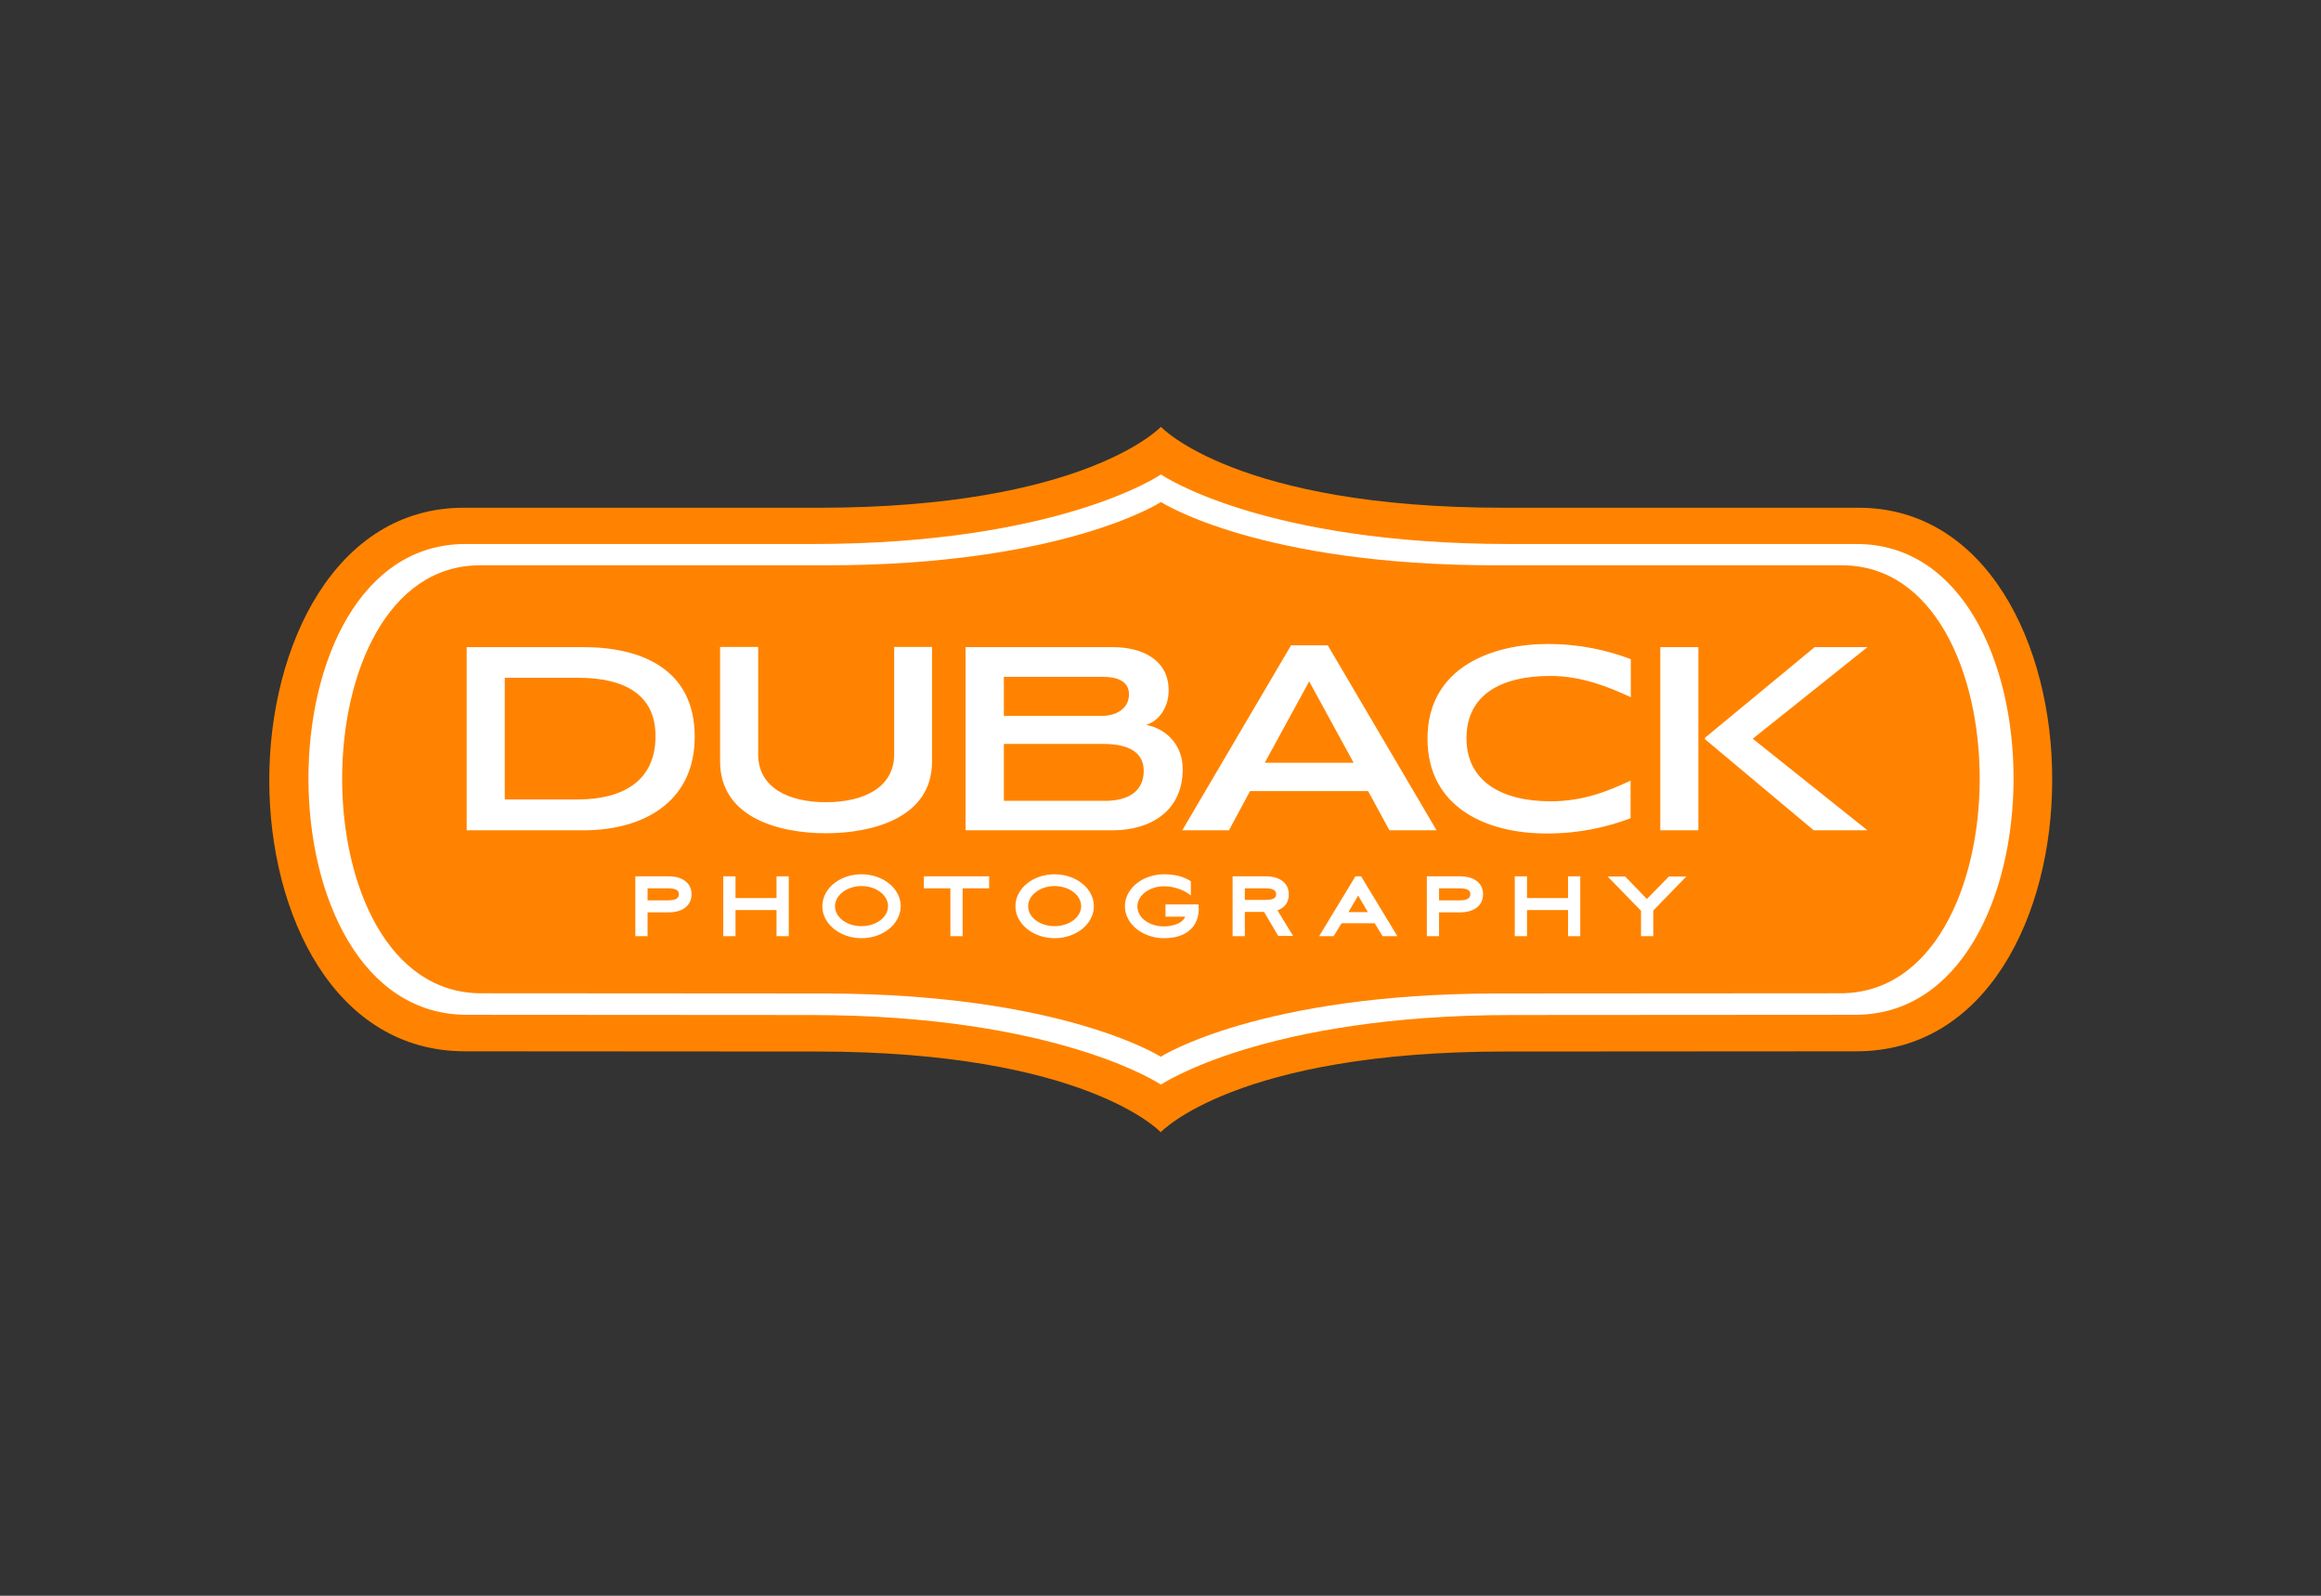
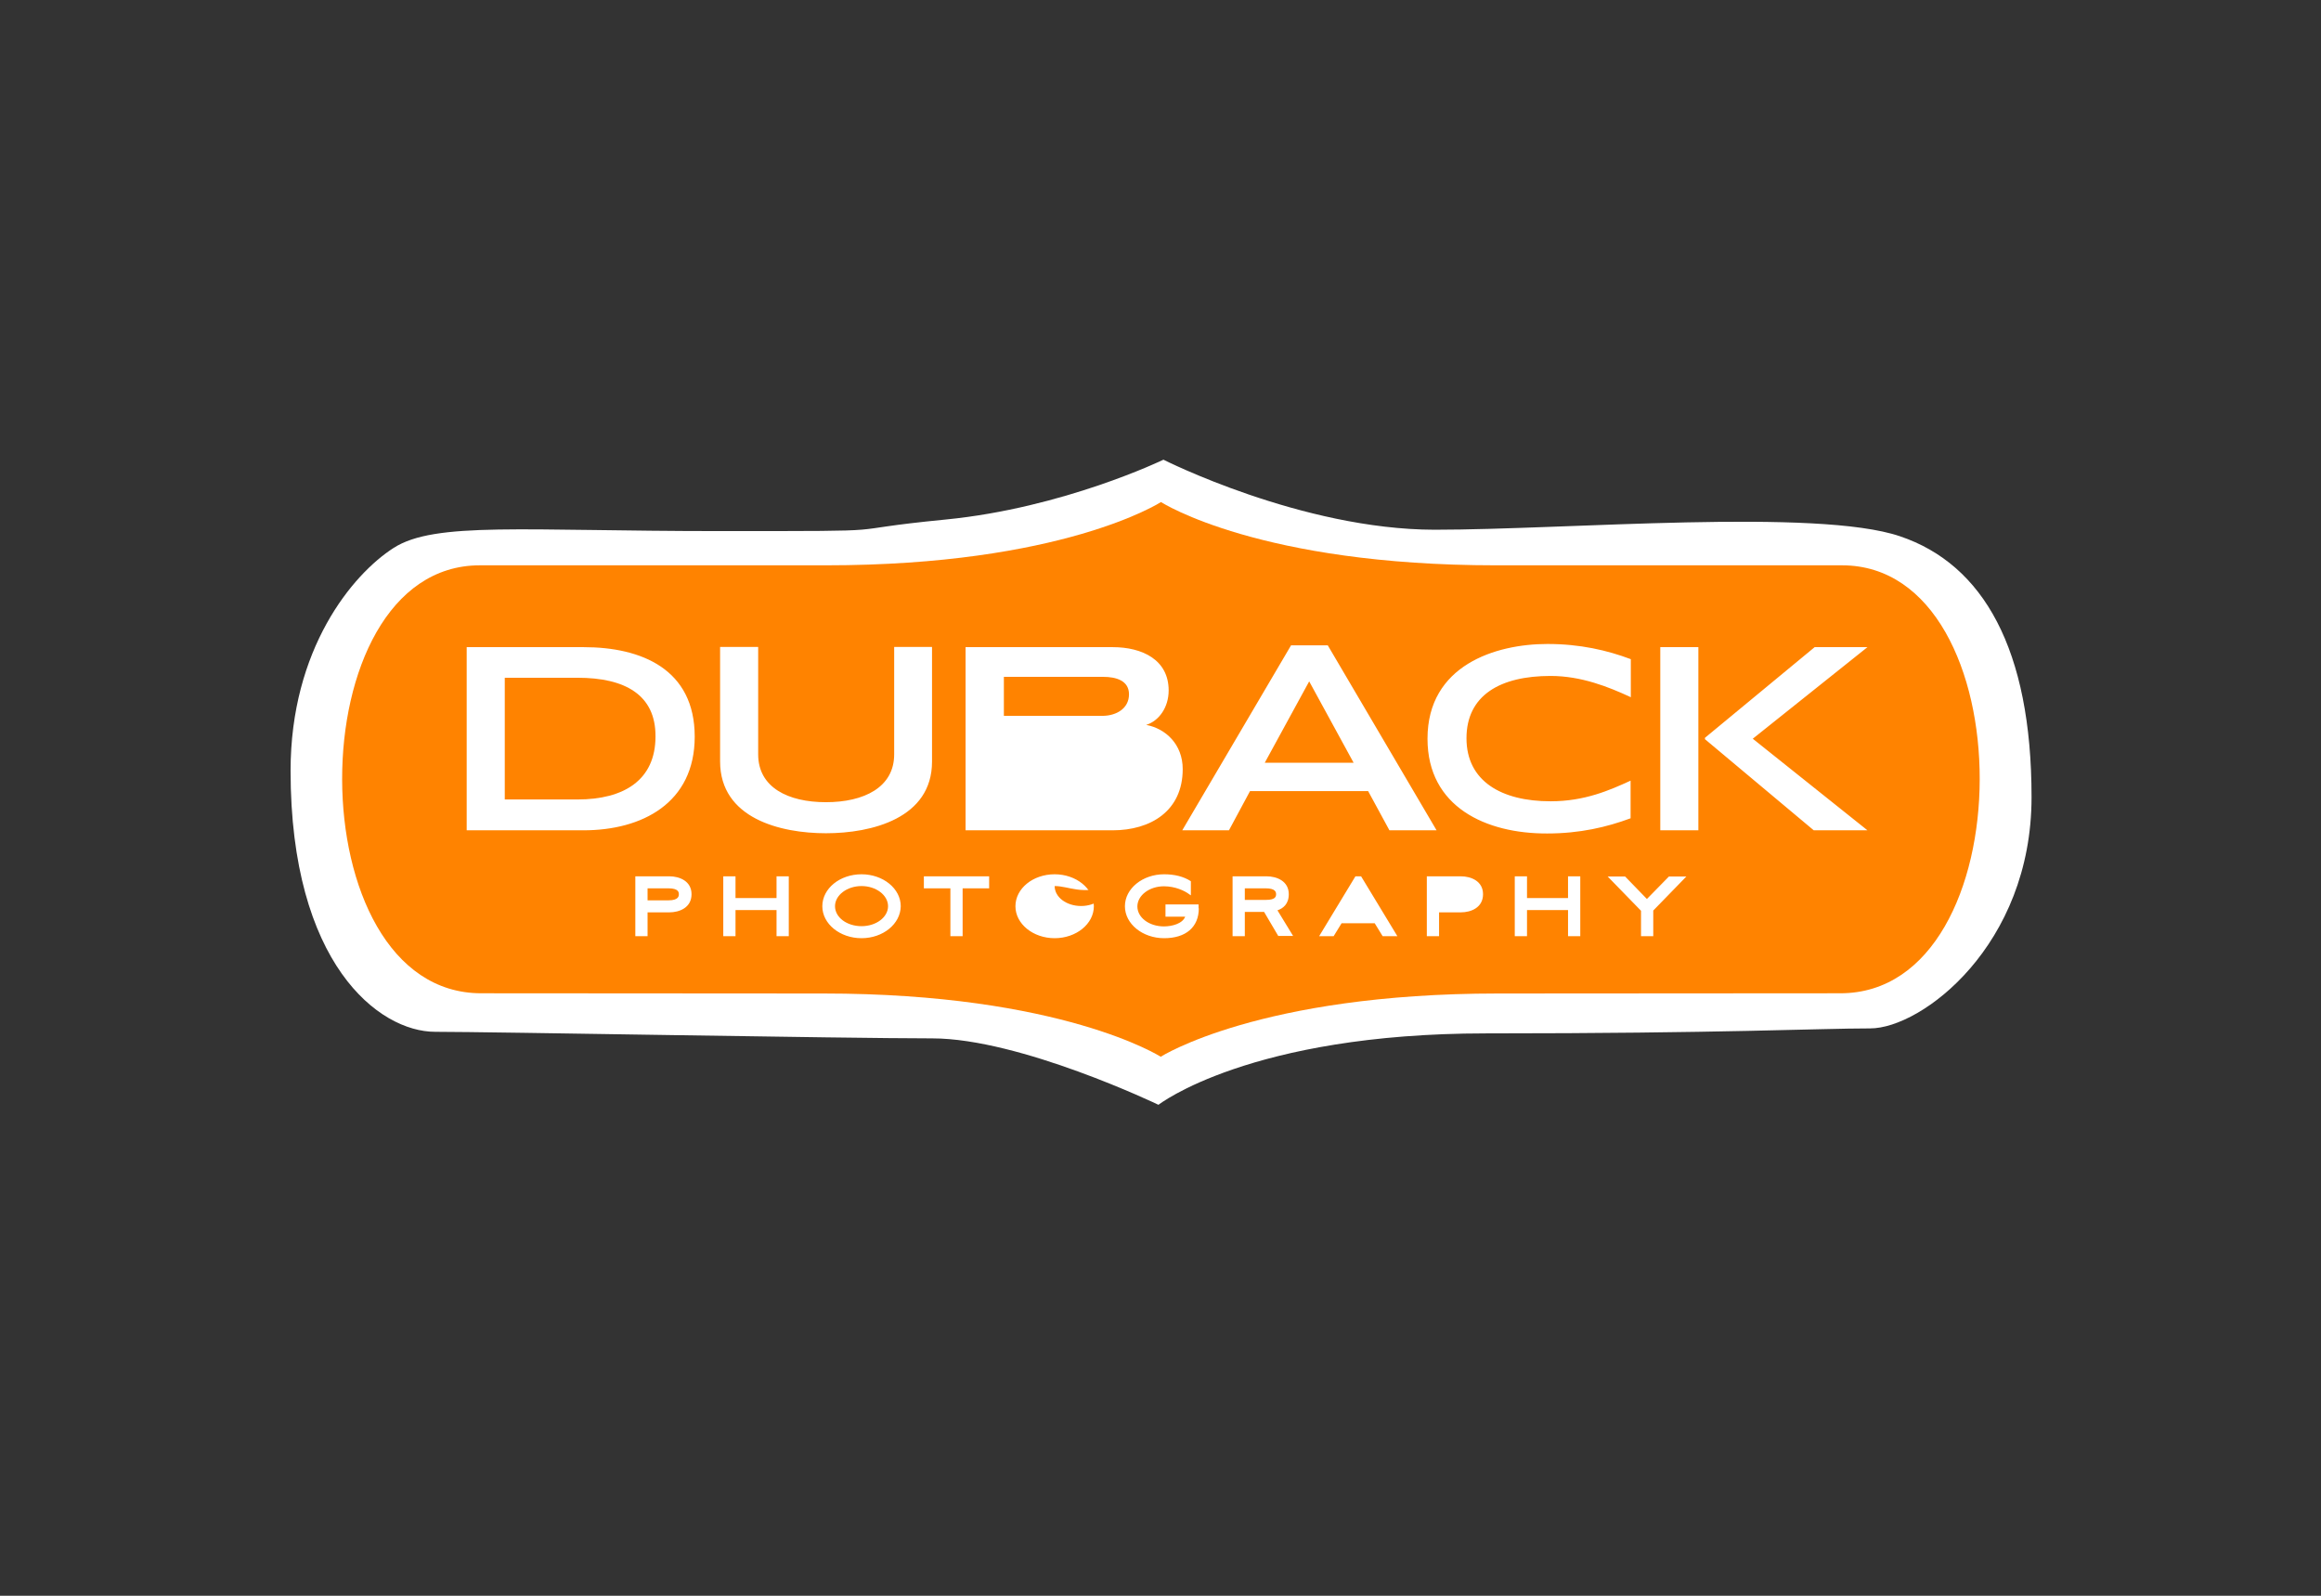
<svg xmlns="http://www.w3.org/2000/svg" id="Layer_1" x="0px" y="0px" viewBox="0 0 1024 704" style="enable-background:new 0 0 1024 704;" xml:space="preserve">
  <rect x="0" y="0" width="1024" height="704" fill="#333333" stroke="none" />
  <style type="text/css"> .st0{fill:#FFFFFF;} .st1{fill:#FF8300;} </style>
  <g>
    <path class="st0" d="M513.3,202.8c0,0-44,21.3-96.1,26.4c-52.1,5.1-13.2,5.1-99.8,5.1S192,230,173.7,241.7s-45.5,44.7-45.5,98.3 c0,85.1,38.9,115.2,63.8,115.2s180.5,2.9,219.3,2.9s99.8,29.3,99.8,29.3s40.3-31.5,144.5-31.5s146.7-2.2,169.5-2.2 s71.2-36.7,71.2-102S875,249,838.3,236.6c-36.7-12.5-146.7-2.9-205.4-2.9C574.2,233.6,513.3,202.8,513.3,202.8z" />
    <g>
-       <path class="st1" d="M820,224H663.1c-117.3,0-150.8-35.5-150.9-35.7c-0.1,0.1-33.6,35.7-150.9,35.7H204.5 c-56.3,0-85.7,60.4-85.7,120.2c0,59.5,28.9,119.6,86.3,119.6l155.2,0.1c118.8,0,151.8,35.6,151.8,35.6l0,0l0,0 c0,0,33.1-35.6,151.8-35.6l155.2-0.1c57.4,0,86.3-60.1,86.3-119.6C905.6,284.3,876.3,224,820,224z M818.5,447.7 c-36,0-103.6,0.1-151.5,0.1c-109.4,0-154.8,30.7-154.8,30.7s-45.4-30.7-154.7-30.7c-47.9,0-115.5-0.1-151.5-0.1 c-92.9,0-93.3-207.7-0.7-207.7c33.3,0,104.4,0,153.1,0c108.2,0,153-30.1,153.8-30.7C513,209.9,557.7,240,666,240 c48.7,0,119.9,0,153.1,0C911.8,240,911.3,447.7,818.5,447.7z" />
      <polygon class="st1" points="577.6,300.6 558,336.5 597.2,336.5 " />
-       <path class="st1" d="M644.1,391.9h-9.2v5.3h9.2c3.1,0,4.6-0.9,4.6-2.7C648.7,393.8,648.7,391.9,644.1,391.9z" />
      <path class="st1" d="M558.4,391.9h-9.2v5.1h9.3c4,0,4.5-1.3,4.5-2.5C563,393.4,562.5,391.9,558.4,391.9z" />
-       <polygon class="st1" points="594.9,402.4 603.5,402.4 599.2,395.1 " />
-       <path class="st1" d="M486.8,328.2h-43.9v25.1h44.8c9.6,0,16.9-3.9,16.9-13.2C504.6,332.4,498.7,328.2,486.8,328.2z" />
-       <path class="st1" d="M465.3,390.9c-6.4,0-11.7,4-11.7,8.9c0,4.9,5.2,8.8,11.7,8.8c6.4,0,11.7-4,11.7-8.8 C477,394.9,471.7,390.9,465.3,390.9z" />
+       <path class="st1" d="M465.3,390.9c0,4.9,5.2,8.8,11.7,8.8c6.4,0,11.7-4,11.7-8.8 C477,394.9,471.7,390.9,465.3,390.9z" />
      <path class="st1" d="M294.9,391.9h-9.2v5.3h9.2c4.6,0,4.6-2,4.6-2.7C299.5,393.8,299.5,391.9,294.9,391.9z" />
      <path class="st1" d="M812.7,249.4c-32,0-105.8,0-152.6,0c-104.1,0-147.2-27.5-147.9-27.9c-0.7,0.4-43.7,27.9-147.9,27.9 c-46.8,0-120.6,0-152.6,0c-81.1,0-81.1,188.8,0.6,188.8c34.7,0,104.9,0.1,151,0.1c105.2,0,148.8,27.9,148.8,27.9l0,0 c0,0,43.6-27.9,148.8-27.9c46.1,0,116.4-0.1,151-0.1C893.8,438.3,893.8,249.4,812.7,249.4z M295.3,402.5h-9.6V413h-5.4v-26.4h15 c4.5,0,9.8,2.1,9.8,7.9C305.1,400.4,299.8,402.5,295.3,402.5z M257.5,366.3h-51.6v-80.8h51.6c25.5,0,49,9.7,49,39.5 C306.5,354.4,283.1,366.3,257.5,366.3z M348,413h-5.4v-11.5h-18.1V413h-5.4v-26.4h5.4v9.6h18.1v-9.6h5.4V413z M380.1,413.9 c-9.5,0-17.3-6.3-17.3-14.1c0-7.8,7.7-14.1,17.3-14.1c9.5,0,17.3,6.3,17.3,14.1C397.3,407.6,389.6,413.9,380.1,413.9z M364.4,367.6c-20,0-46.7-6.5-46.7-31.7v-50.5h16.8v47.4c0,14.6,13.2,21.1,29.9,21.1s30.1-6.5,30.1-21.1v-47.4h16.7V336 C411.2,361,384.6,367.6,364.4,367.6z M436.4,391.9h-11.7V413h-5.4v-21.1h-11.7v-5.3h28.8V391.9z M465.3,413.9 c-9.5,0-17.3-6.3-17.3-14.1c0-7.8,7.7-14.1,17.3-14.1c9.5,0,17.3,6.3,17.3,14.1C482.6,407.6,474.8,413.9,465.3,413.9z M426,366.3 v-80.8h64.9c13.1,0,24.7,5.6,24.7,19.1c0,7.4-4.2,13.4-9.9,15.2c8.5,1.6,16.1,8.5,16.1,19.5c0,18.6-14.3,27-30.9,27H426z M528.9,400.7c0,8.3-5.7,13.2-15.3,13.2c-9.5,0-17.3-6.3-17.3-14.1c0-7.8,7.8-14.1,17.3-14.1c4.6,0,8.6,1,11.7,3l0.1,0.1v6.2 l-0.6-0.4c-2.2-1.7-6.4-3.6-11.3-3.6c-6.4,0-11.7,4-11.7,8.9c0,4.9,5.2,8.8,11.7,8.8c3.6,0,8.2-1.2,9.4-4.3h-8.7V399h14.6V400.7z M521.6,366.3l48-81.6h16.2l48,81.6H613l-9.4-17.3h-52.1l-9.3,17.3H521.6z M564,413l-6.3-10.7h-8.5V413h-5.4v-26.4h15 c4.5,0,9.8,2.1,9.8,7.9c0,4.4-2.6,6.3-5,7.1l6.9,11.3H564z M610,413l-3.5-5.7l-14.6,0l-3.5,5.7H582l16-26.4h2.5l16,26.4H610z M644.5,402.5h-9.6V413h-5.4v-26.4h15c4.5,0,9.8,2.1,9.8,7.9C654.3,400.4,649,402.5,644.5,402.5z M629.8,325.9 c0-32.4,30-41.8,52.9-41.8c14.5,0,26.4,2.8,36.8,6.7v16.8l-0.4-0.2c-9.3-4.3-21.4-9.2-35-9.2c-22.2,0-37.1,8.5-37.1,27.5 c0,18.9,15.4,27.8,37.1,27.8c15.1,0,26.1-4.9,35.3-9.1l0,0v16.6c-10.5,3.9-22.4,6.7-36.8,6.7C655.7,367.8,629.8,356.1,629.8,325.9 z M697.2,413h-5.4v-11.5h-18.1V413h-5.4v-26.4h5.4v9.6h18.1v-9.6h5.4V413z M729.4,401.7V413h-5.4v-11.2l-14.7-15.1h7.7l9.6,9.9 l9.7-9.9h7.7L729.4,401.7z M749.3,366.3h-16.8v-80.8h16.8V366.3z M823.9,366.3h-23.7l-48-40.2v-0.6l48.4-40h23.3l-50.6,40.4 L823.9,366.3z" />
      <path class="st1" d="M380.1,390.9c-6.4,0-11.7,4-11.7,8.9c0,4.9,5.2,8.8,11.7,8.8c6.5,0,11.7-4,11.7-8.8 C391.8,394.9,386.5,390.9,380.1,390.9z" />
      <path class="st1" d="M254.8,299h-32.1v53.7h32.1c20.4,0,34.4-8.5,34.4-27.8C289.3,306.5,275.7,299,254.8,299z" />
      <path class="st1" d="M498.1,306.3c0-6-5.6-7.7-11.4-7.7h-43.8v17.2h43.8C492.5,315.7,498.1,312.6,498.1,306.3z" />
    </g>
  </g>
</svg>